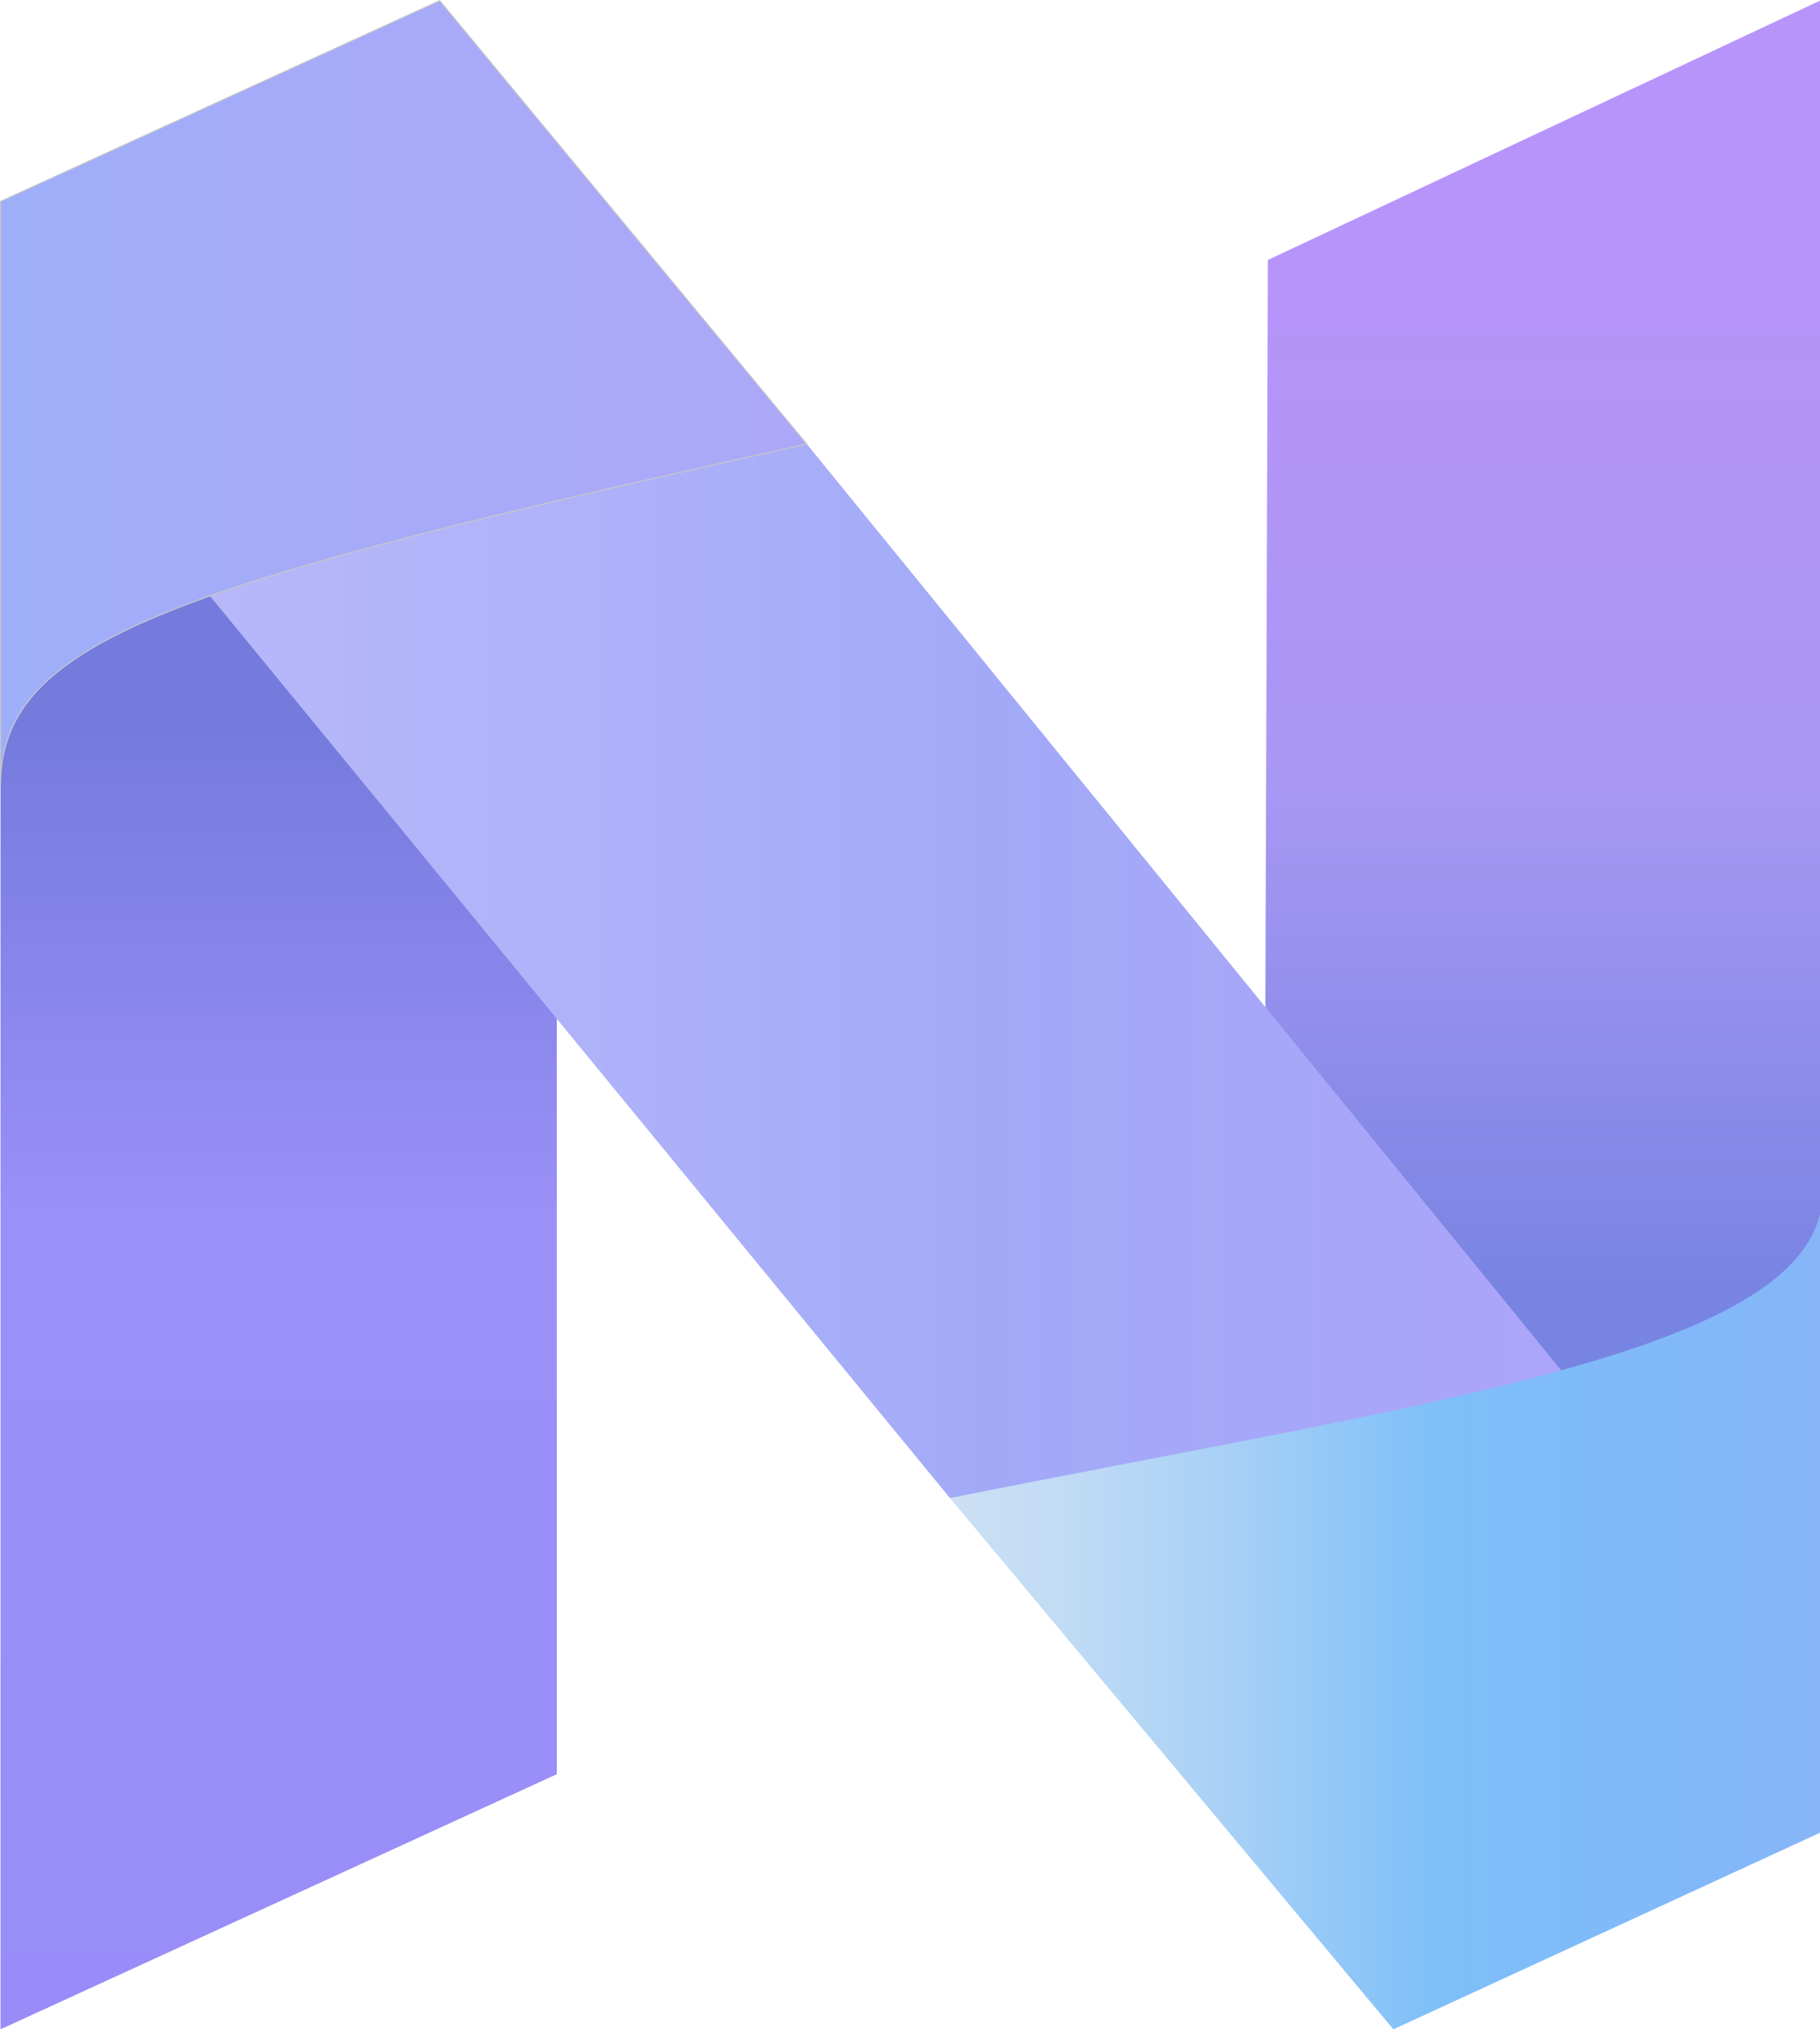
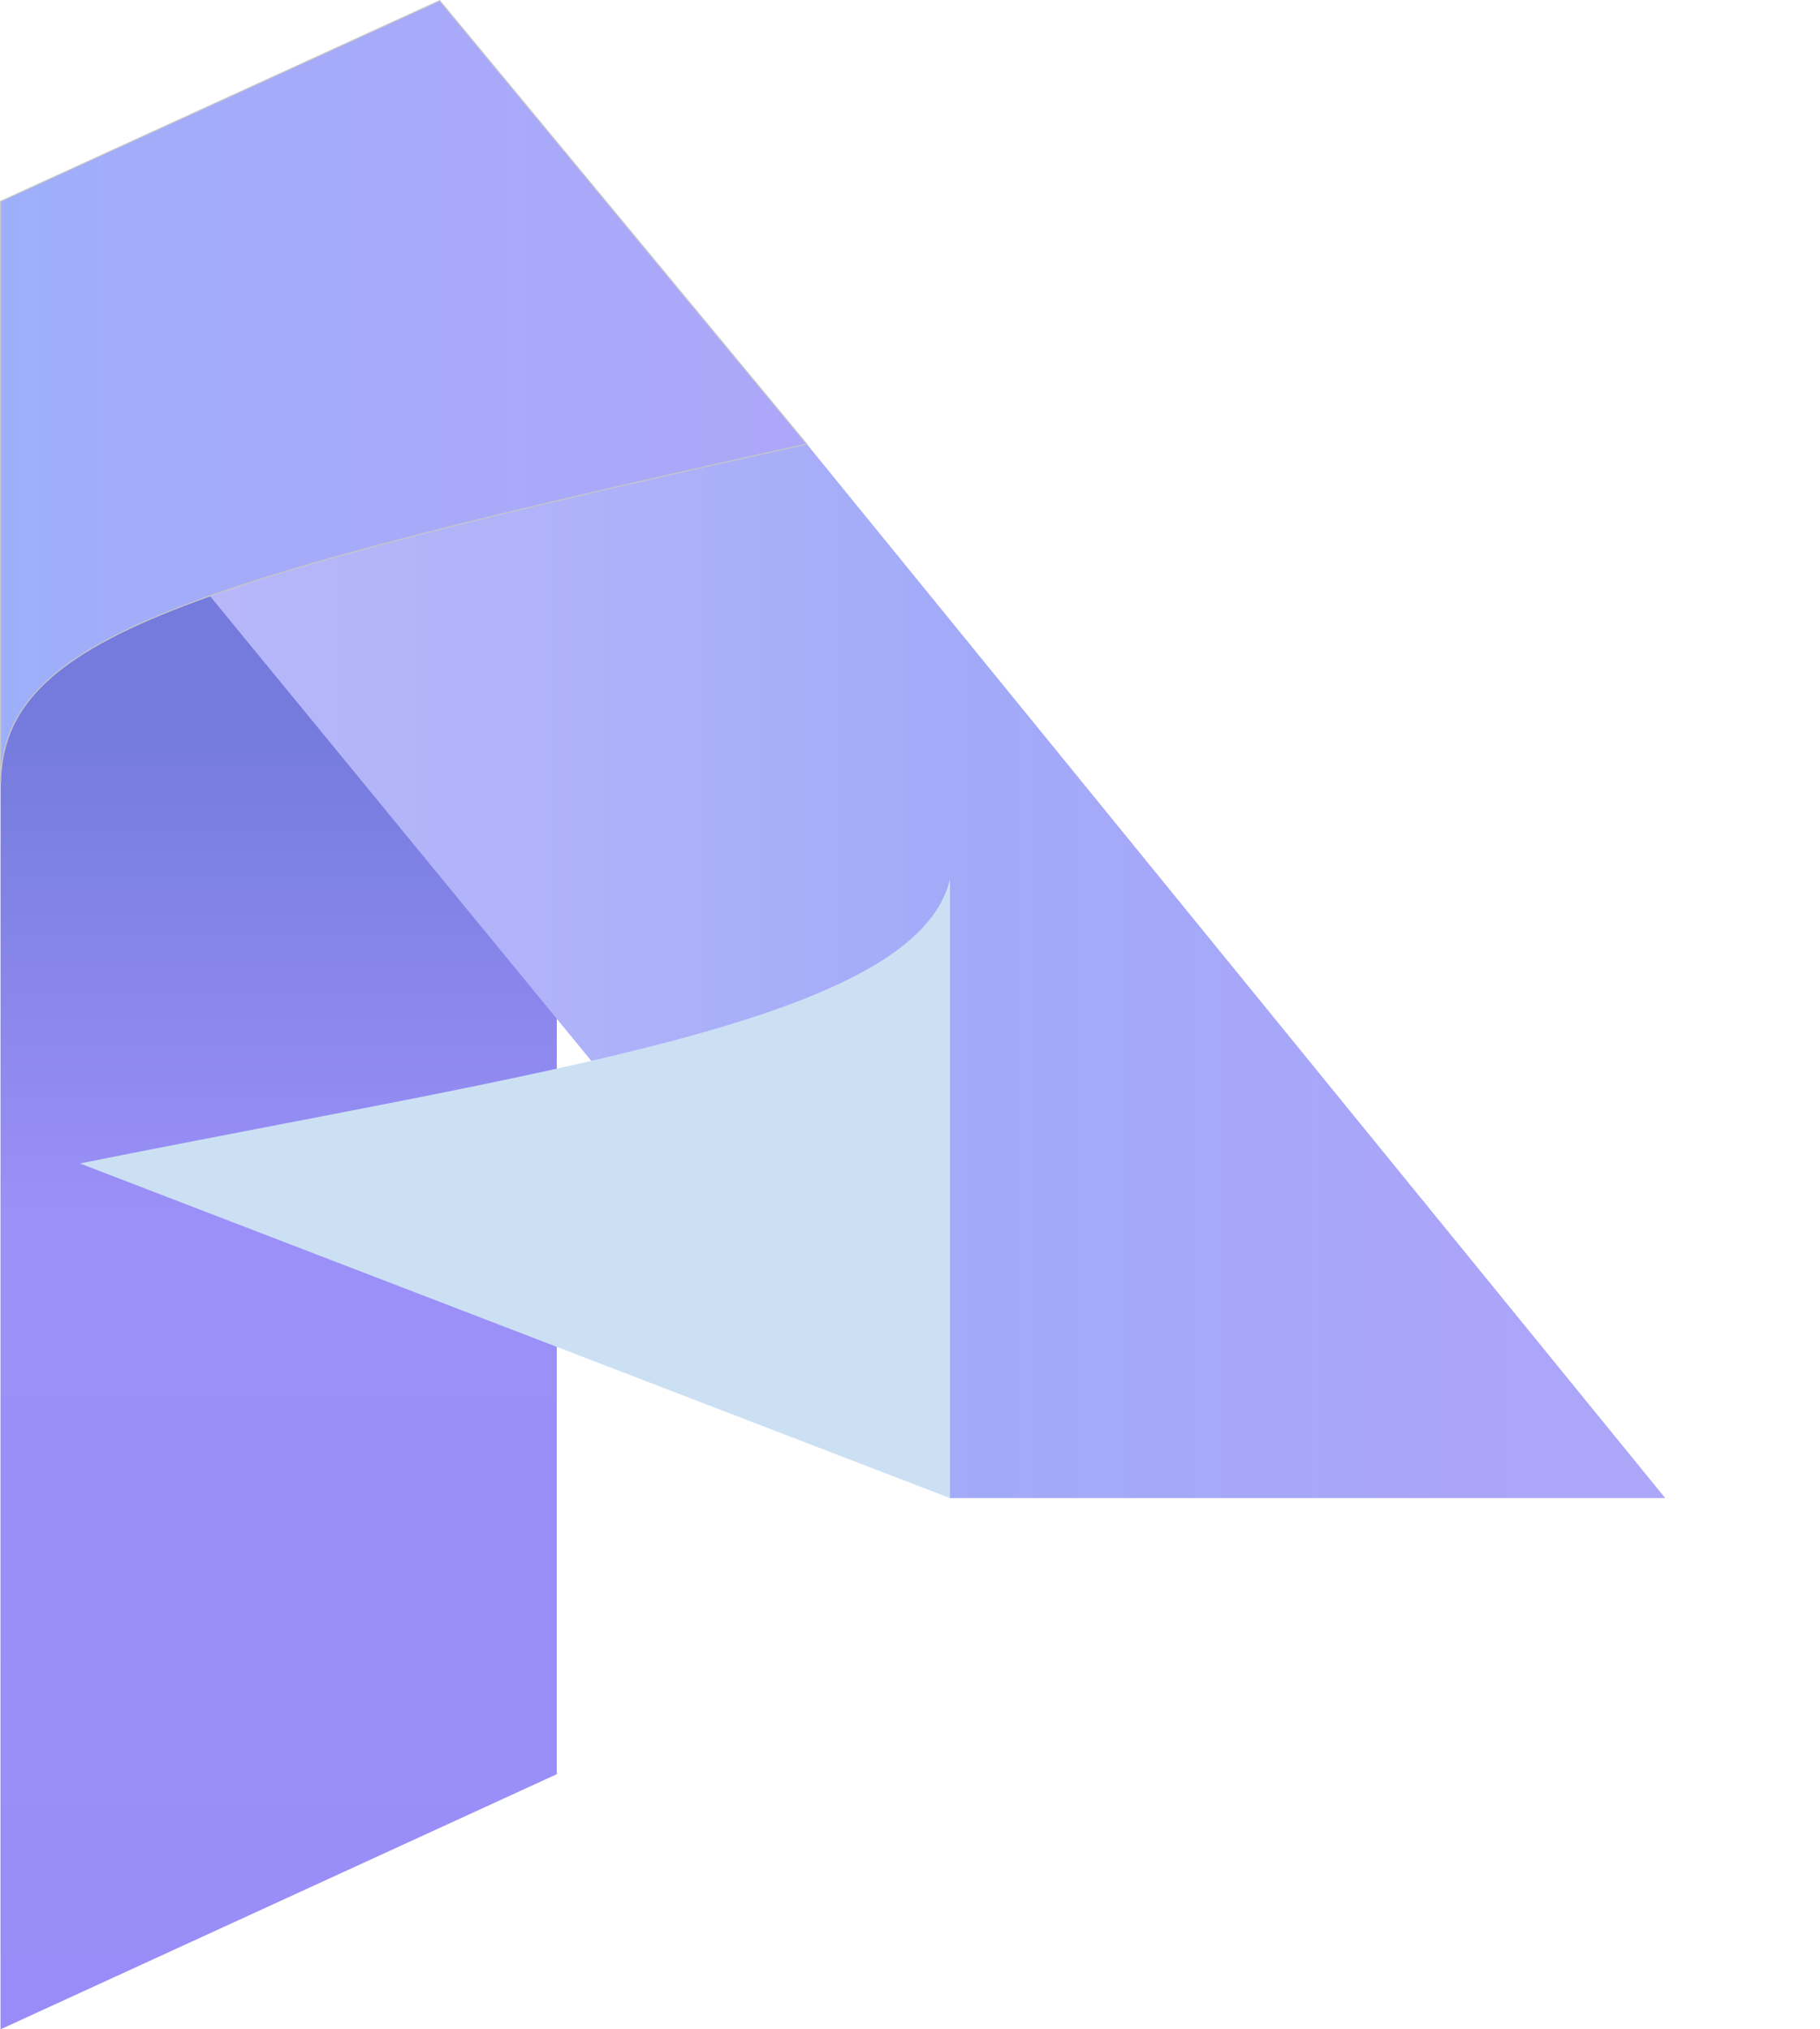
<svg xmlns="http://www.w3.org/2000/svg" id="b" width="435.12" height="485.15" viewBox="0 0 435.12 485.15">
  <defs>
    <linearGradient id="d" x1="368.62" y1="365.76" x2="368.62" y2="5.28" gradientUnits="userSpaceOnUse">
      <stop offset=".16" stop-color="#7884e2" />
      <stop offset=".49" stop-color="#a897f4" />
      <stop offset=".83" stop-color="#b794f9" />
    </linearGradient>
    <linearGradient id="e" x1="66.62" y1="485.15" x2="66.63" y2="104.15" gradientUnits="userSpaceOnUse">
      <stop offset="0" stop-color="#998cf8" />
      <stop offset=".28" stop-color="#9a8ff8" />
      <stop offset=".51" stop-color="#9b90f8" />
      <stop offset=".82" stop-color="#747bdc" />
    </linearGradient>
    <linearGradient id="f" x1="20.14" y1="232" x2="398.12" y2="232" gradientUnits="userSpaceOnUse">
      <stop offset="0" stop-color="#bab9fa" />
      <stop offset=".28" stop-color="#b0b3f9" />
      <stop offset=".57" stop-color="#a2aaf8" />
      <stop offset=".87" stop-color="#aaa5f9" />
      <stop offset=".99" stop-color="#ada7f9" />
    </linearGradient>
    <linearGradient id="g" x1=".12" y1="93.65" x2="192.88" y2="93.65" gradientUnits="userSpaceOnUse">
      <stop offset="0" stop-color="#9eaff9" />
      <stop offset=".34" stop-color="#a5abf9" />
      <stop offset=".75" stop-color="#aaa9f9" />
      <stop offset=".99" stop-color="#aca7f8" />
    </linearGradient>
    <linearGradient id="h" x1="227.12" y1="387.65" x2="435.12" y2="387.65" gradientUnits="userSpaceOnUse">
      <stop offset="0" stop-color="#cce0f4" />
      <stop offset=".12" stop-color="#c2dcf4" />
      <stop offset=".31" stop-color="#a9d1f6" />
      <stop offset=".55" stop-color="#80c0f8" />
      <stop offset=".57" stop-color="#7dbff9" />
      <stop offset=".87" stop-color="#82b7f9" />
      <stop offset=".99" stop-color="#86b6f7" />
    </linearGradient>
  </defs>
  <g id="c">
-     <polygon points="303.12 62.15 435.12 .15 435.12 358.15 302.12 358.15 303.12 62.15" fill="url(#d)" />
    <polygon points=".12 106.15 .12 485.15 133.12 424.15 133.12 104.15 .12 106.15" fill="url(#e)" />
    <polygon points="192.88 106.15 398.12 358.15 227.12 358.15 20.14 105.85 192.88 106.15" fill="url(#f)" />
    <path d="M.12,187.15c.57-34.87,44-48,192.75-81L105.12.15.12,48.15v139Z" fill="url(#g)" stroke="#c7c7c7" stroke-miterlimit="10" stroke-width=".25" />
-     <path d="M227.12,358.15l106,127,102-47v-148c-8,34-96.41,45.62-208,68Z" fill="url(#h)" />
+     <path d="M227.12,358.15v-148c-8,34-96.41,45.62-208,68Z" fill="url(#h)" />
  </g>
</svg>